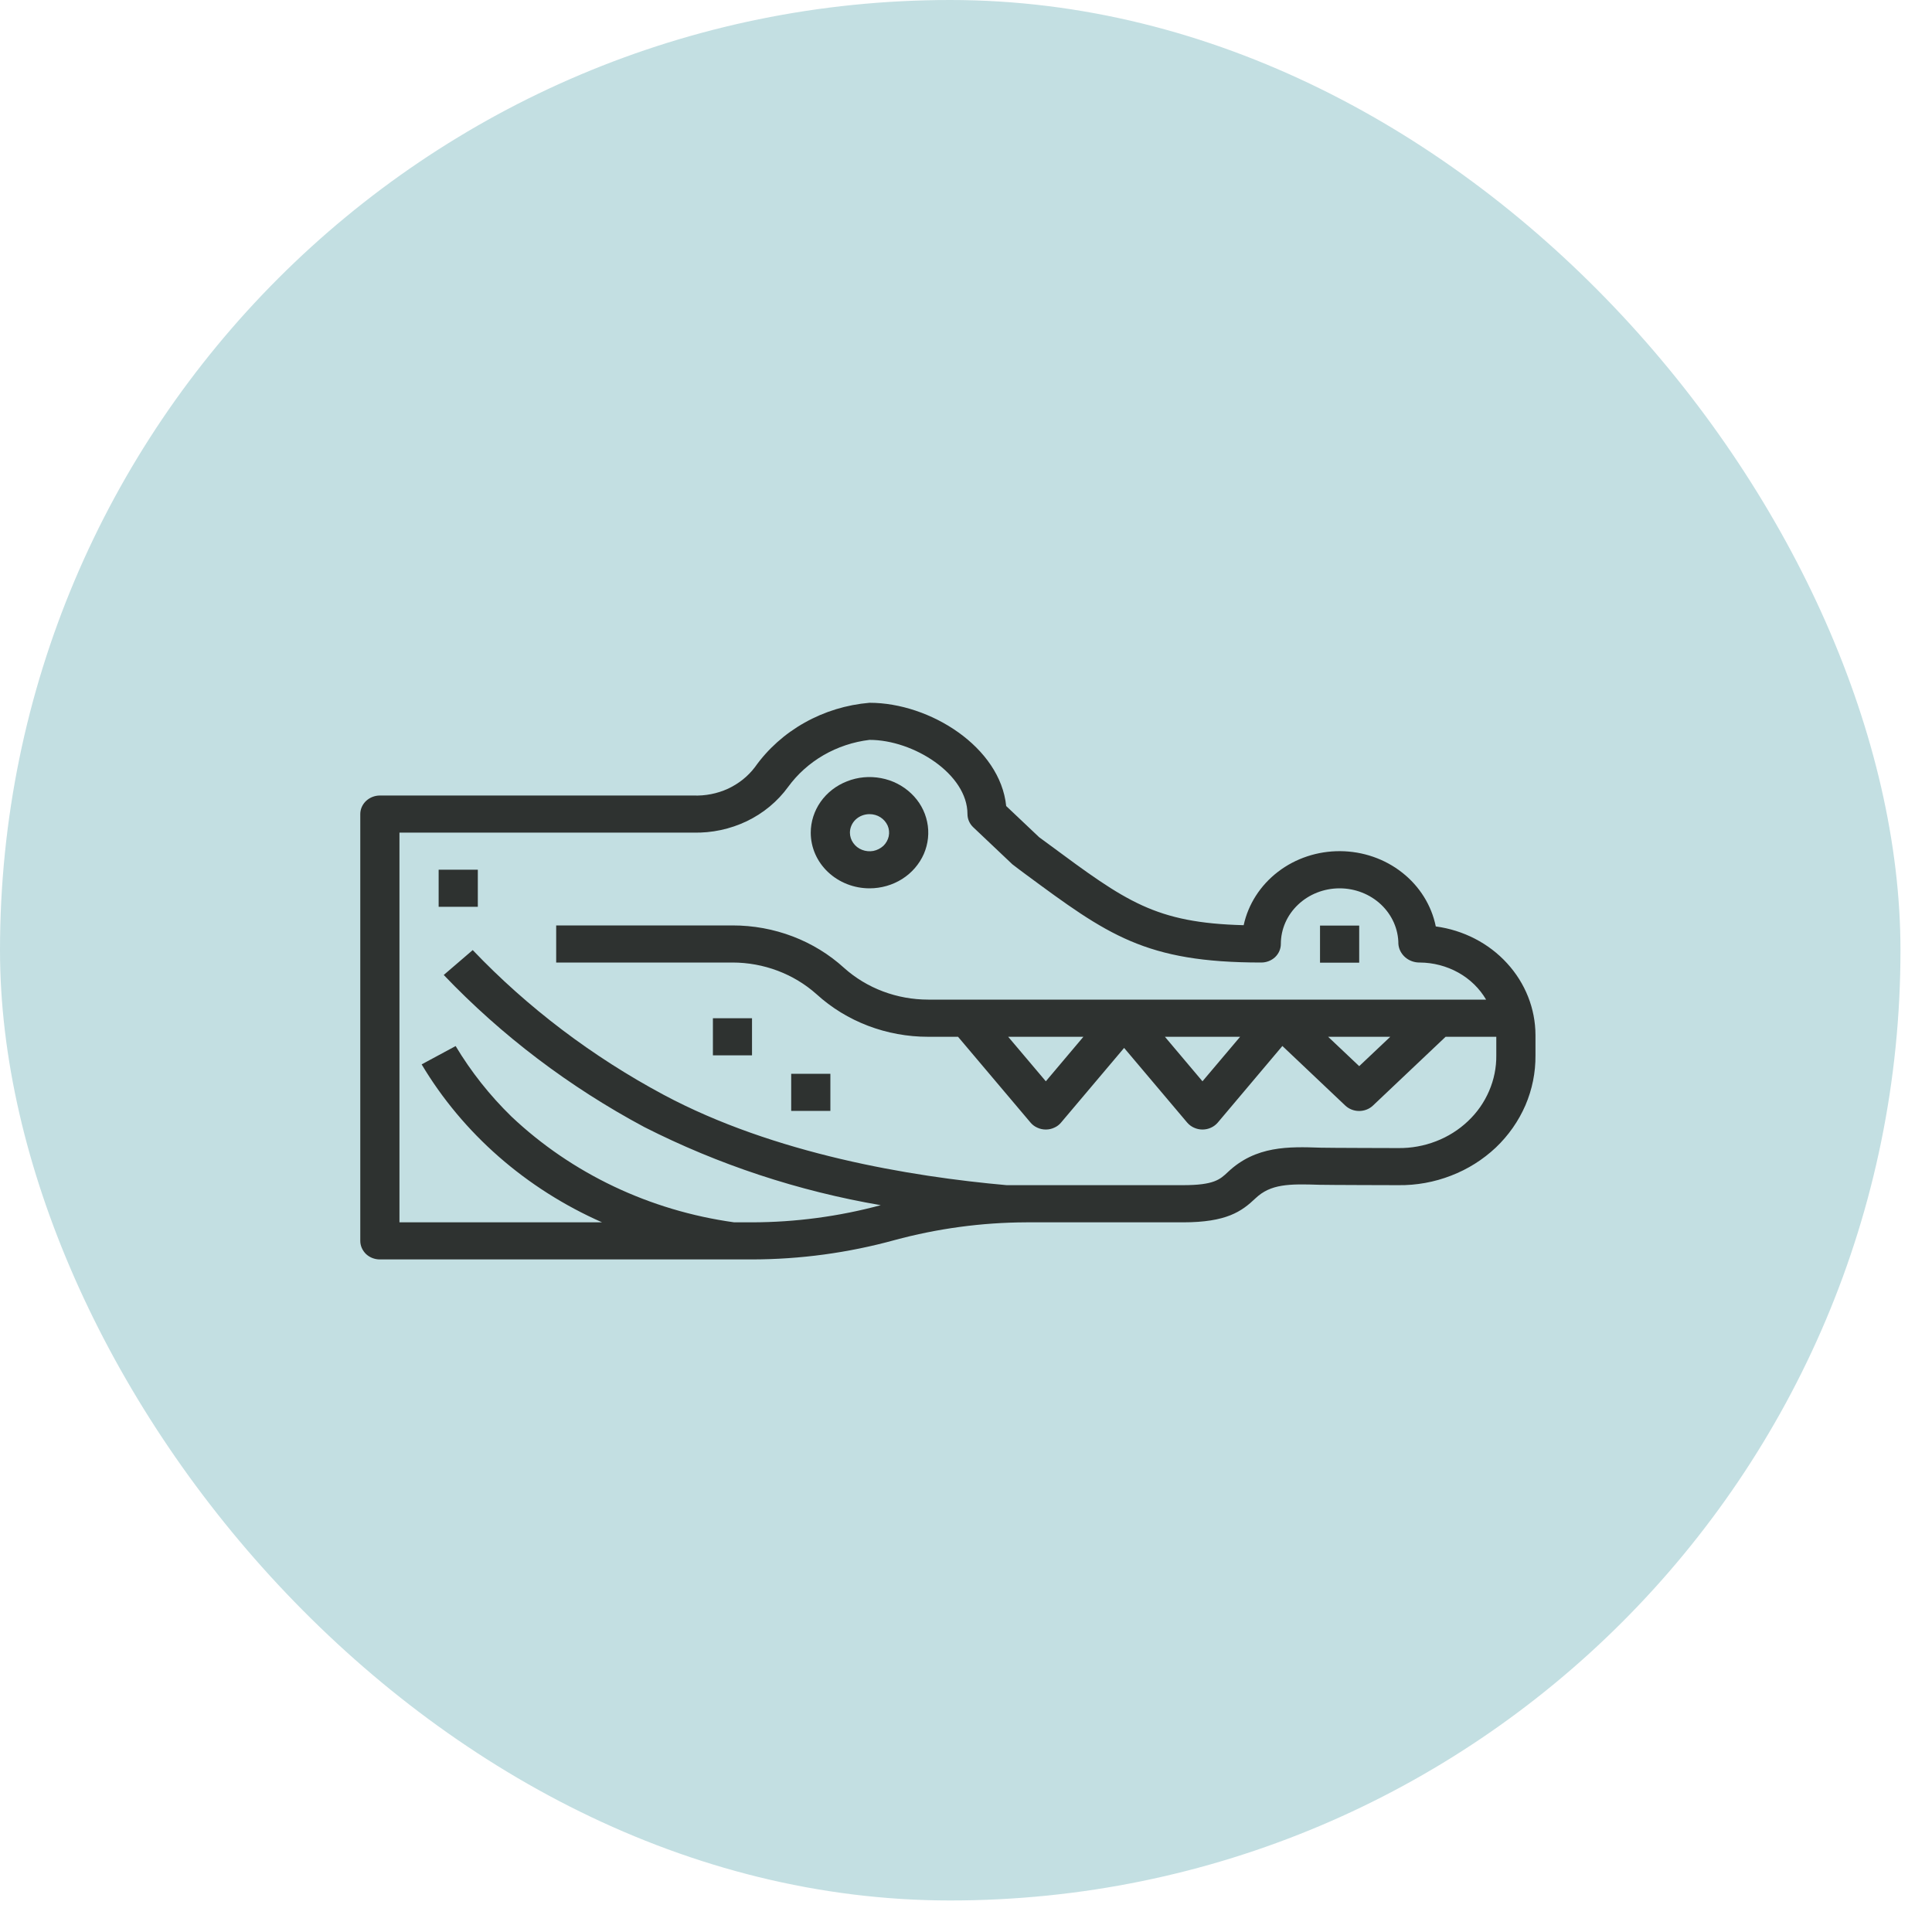
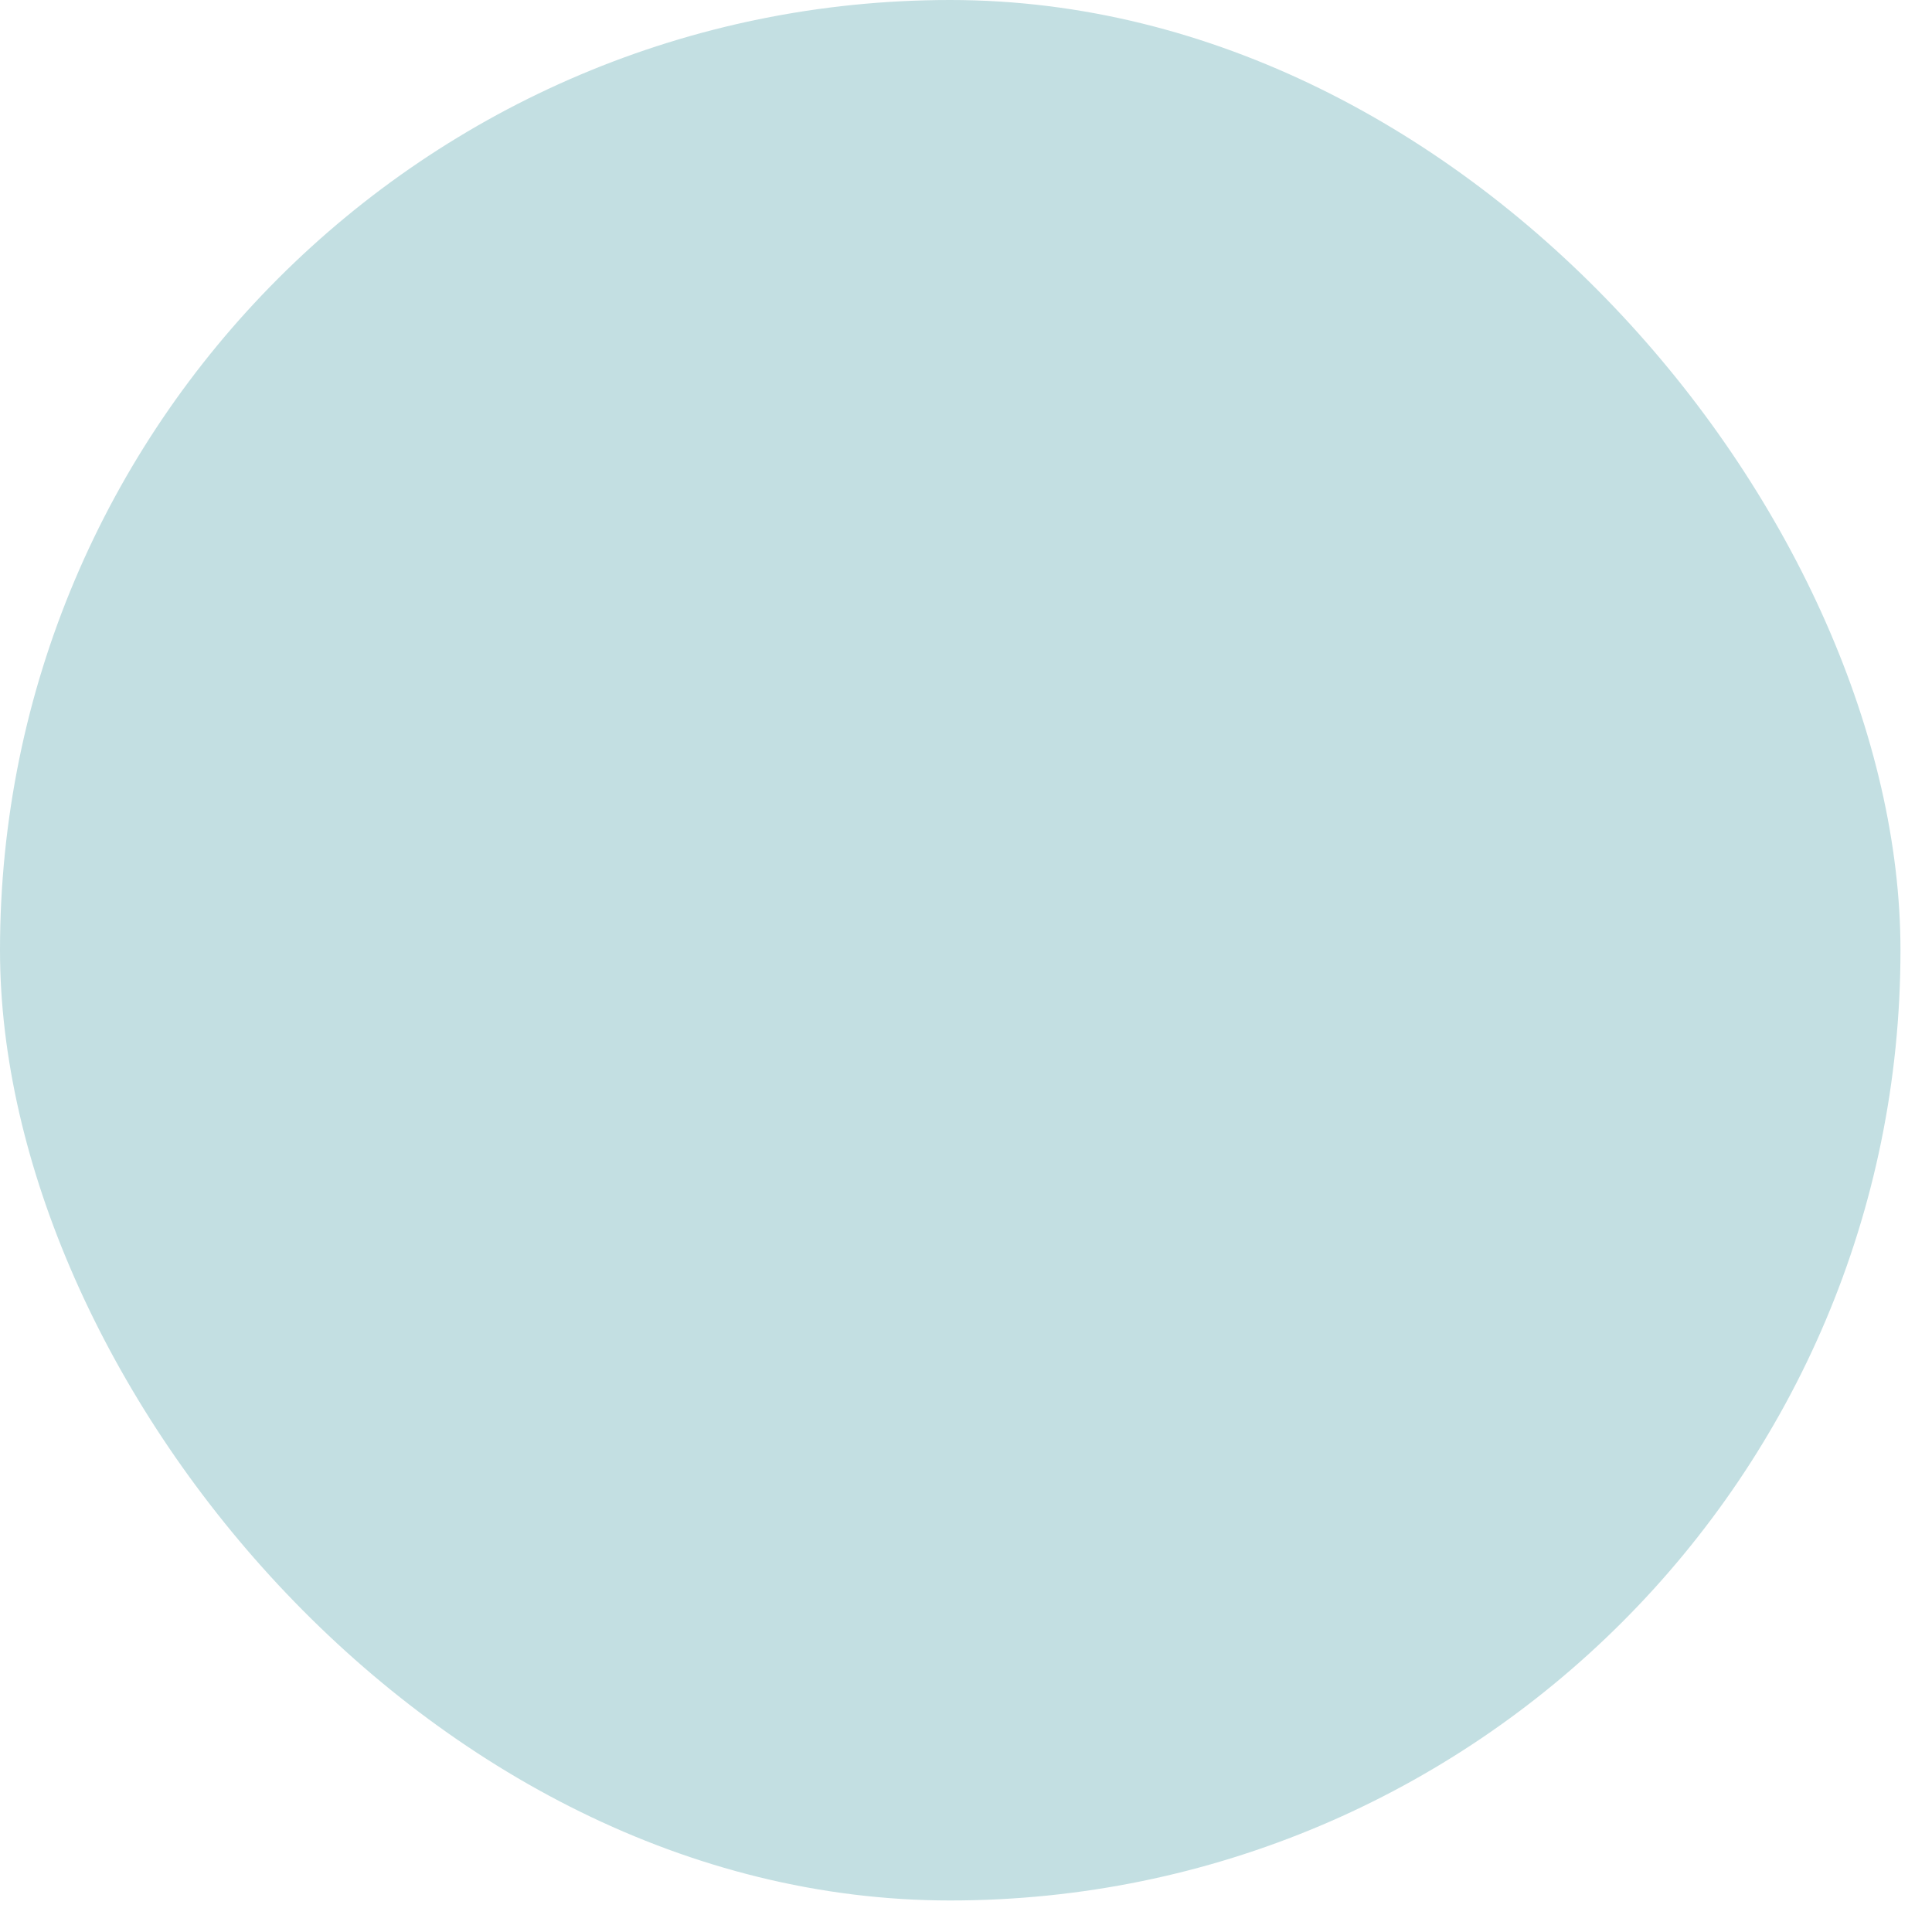
<svg xmlns="http://www.w3.org/2000/svg" width="25" height="25" viewBox="0 0 25 25" fill="none">
  <rect width="24.592" height="24.592" rx="12.296" fill="#C3DFE2" />
  <g clip-path="url(#clip0_2289_8037)">
    <path d="M18.579 11.988C18.524 11.716 18.37 11.469 18.145 11.292C17.92 11.114 17.636 11.016 17.343 11.014C17.05 11.012 16.765 11.106 16.537 11.281C16.309 11.456 16.152 11.7 16.093 11.972C14.947 11.942 14.572 11.665 13.579 10.931L13.447 10.834L13.02 10.43C12.943 9.67 12.037 9.094 11.252 9.094C10.955 9.119 10.668 9.207 10.412 9.351C10.155 9.495 9.936 9.691 9.77 9.925C9.68 10.045 9.559 10.141 9.42 10.206C9.28 10.27 9.126 10.3 8.971 10.294H4.916C4.848 10.294 4.784 10.32 4.736 10.365C4.689 10.41 4.662 10.471 4.662 10.534V16.057C4.662 16.12 4.689 16.181 4.736 16.227C4.784 16.272 4.848 16.297 4.916 16.297H9.731C10.355 16.296 10.975 16.212 11.575 16.047C12.129 15.897 12.702 15.819 13.279 15.817H15.307C15.872 15.817 16.067 15.676 16.246 15.506C16.442 15.32 16.677 15.318 17.073 15.331C17.158 15.334 18.095 15.336 18.095 15.336C18.328 15.339 18.56 15.297 18.776 15.213C18.993 15.13 19.189 15.006 19.355 14.85C19.52 14.693 19.65 14.507 19.739 14.302C19.827 14.097 19.871 13.877 19.869 13.656V13.393C19.868 13.051 19.737 12.721 19.5 12.463C19.264 12.205 18.936 12.036 18.579 11.988ZM19.362 13.656C19.364 13.814 19.332 13.971 19.269 14.117C19.206 14.264 19.113 14.397 18.995 14.508C18.877 14.62 18.736 14.709 18.582 14.768C18.427 14.828 18.261 14.858 18.095 14.856C18.095 14.856 17.17 14.854 17.09 14.851C16.677 14.837 16.25 14.824 15.888 15.167C15.786 15.263 15.709 15.336 15.307 15.336H13.026C11.78 15.225 10.02 14.932 8.588 14.167C7.664 13.672 6.829 13.04 6.117 12.294L5.742 12.616C6.49 13.4 7.367 14.065 8.339 14.585C9.297 15.071 10.328 15.412 11.397 15.595C10.855 15.741 10.294 15.816 9.731 15.817H9.501C8.409 15.666 7.399 15.186 6.618 14.448C6.337 14.174 6.095 13.868 5.896 13.536L5.456 13.773C5.99 14.668 6.807 15.383 7.791 15.817H5.169V10.774H8.971C9.211 10.78 9.449 10.729 9.664 10.626C9.878 10.523 10.062 10.37 10.198 10.183C10.319 10.017 10.475 9.877 10.656 9.772C10.838 9.667 11.041 9.599 11.252 9.574C11.822 9.574 12.519 10.017 12.519 10.534C12.519 10.598 12.546 10.659 12.593 10.704L13.1 11.184C13.107 11.191 13.267 11.31 13.267 11.31C14.332 12.096 14.817 12.455 16.32 12.455C16.388 12.455 16.452 12.43 16.5 12.385C16.547 12.34 16.574 12.279 16.574 12.215C16.574 12.024 16.654 11.841 16.797 11.706C16.939 11.571 17.133 11.495 17.334 11.495C17.536 11.495 17.729 11.571 17.872 11.706C18.014 11.841 18.095 12.024 18.095 12.215C18.1 12.281 18.132 12.342 18.183 12.387C18.235 12.432 18.302 12.456 18.372 12.455C18.547 12.456 18.719 12.501 18.87 12.585C19.021 12.669 19.145 12.79 19.23 12.935H12.012C11.607 12.935 11.218 12.789 10.924 12.526C10.535 12.171 10.017 11.974 9.477 11.975H7.197V12.455H9.477C9.882 12.455 10.271 12.602 10.566 12.865C10.954 13.219 11.473 13.417 12.012 13.416H12.397L13.335 14.526C13.358 14.554 13.389 14.577 13.423 14.592C13.457 14.608 13.495 14.616 13.533 14.616C13.571 14.616 13.608 14.608 13.642 14.592C13.677 14.577 13.707 14.554 13.73 14.526L14.546 13.56L15.362 14.526C15.386 14.554 15.416 14.577 15.45 14.592C15.485 14.608 15.522 14.616 15.56 14.616C15.598 14.616 15.636 14.608 15.67 14.592C15.704 14.577 15.734 14.554 15.758 14.526L16.594 13.535L17.408 14.306C17.456 14.351 17.52 14.376 17.587 14.376C17.654 14.376 17.719 14.351 17.766 14.306L18.706 13.416H19.362V13.656ZM17.99 13.416L17.588 13.796L17.186 13.416H17.99ZM16.047 13.416L15.56 13.992L15.074 13.416H16.047ZM14.019 13.416L13.533 13.992L13.046 13.416H14.019Z" fill="#2E3230" />
    <path d="M11.252 11.495C11.402 11.495 11.549 11.453 11.674 11.374C11.799 11.295 11.896 11.182 11.954 11.051C12.011 10.919 12.027 10.774 11.997 10.634C11.968 10.495 11.896 10.366 11.789 10.266C11.683 10.165 11.547 10.096 11.4 10.069C11.252 10.041 11.1 10.055 10.961 10.11C10.822 10.164 10.703 10.256 10.619 10.375C10.536 10.493 10.491 10.633 10.491 10.775C10.491 10.966 10.571 11.149 10.714 11.284C10.857 11.419 11.05 11.495 11.252 11.495ZM11.252 10.535C11.302 10.535 11.351 10.549 11.392 10.575C11.434 10.602 11.466 10.639 11.486 10.683C11.505 10.727 11.51 10.775 11.5 10.822C11.49 10.868 11.466 10.911 11.431 10.945C11.395 10.978 11.35 11.001 11.301 11.011C11.252 11.02 11.201 11.015 11.155 10.997C11.108 10.979 11.069 10.948 11.041 10.908C11.013 10.869 10.998 10.822 10.998 10.775C10.998 10.711 11.025 10.65 11.072 10.605C11.12 10.56 11.184 10.535 11.252 10.535Z" fill="#2E3230" />
    <path d="M17.588 11.977H17.081V12.457H17.588V11.977Z" fill="#2E3230" />
    <path d="M6.183 11.254H5.676V11.734H6.183V11.254Z" fill="#2E3230" />
-     <path d="M9.731 13.176H9.225V13.656H9.731V13.176Z" fill="#2E3230" />
+     <path d="M9.731 13.176H9.225V13.656H9.731Z" fill="#2E3230" />
    <path d="M10.745 13.895H10.238V14.375H10.745V13.895Z" fill="#2E3230" />
  </g>
  <defs>
    <clipPath id="clip0_2289_8037">
-       <rect width="16" height="8" fill="white" transform="translate(4.435 8.297)" />
-     </clipPath>
+       </clipPath>
  </defs>
</svg>